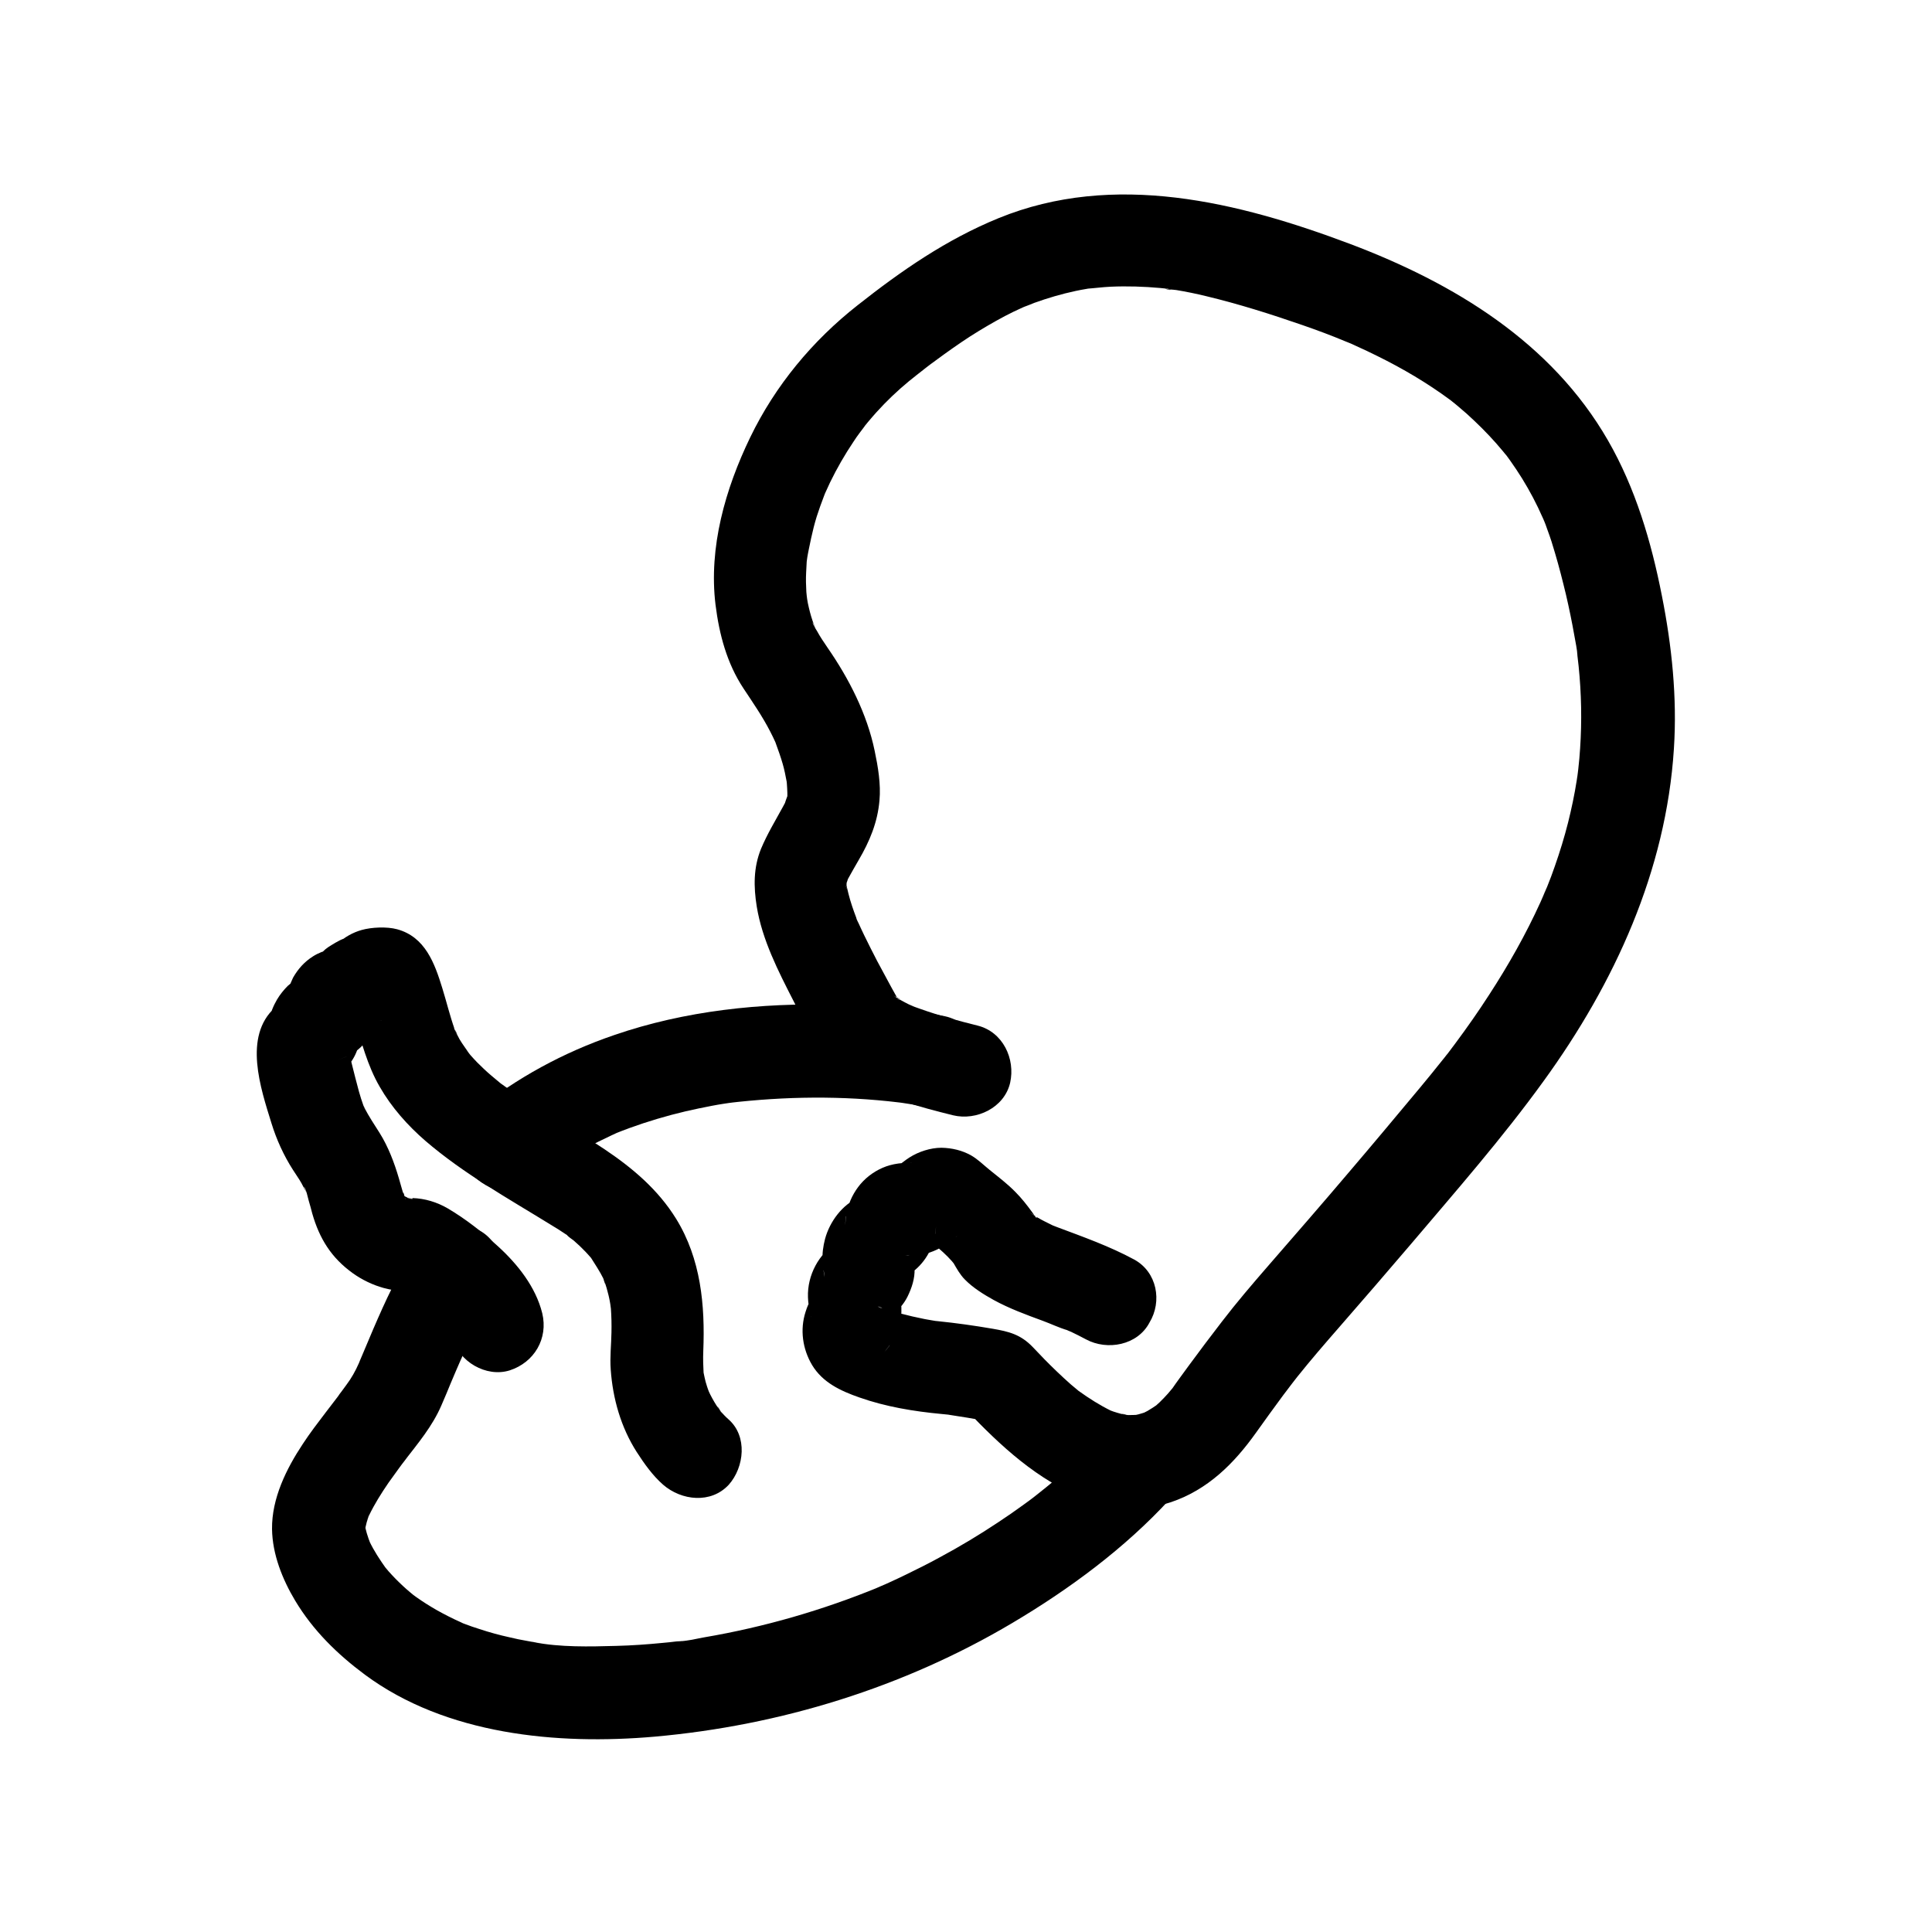
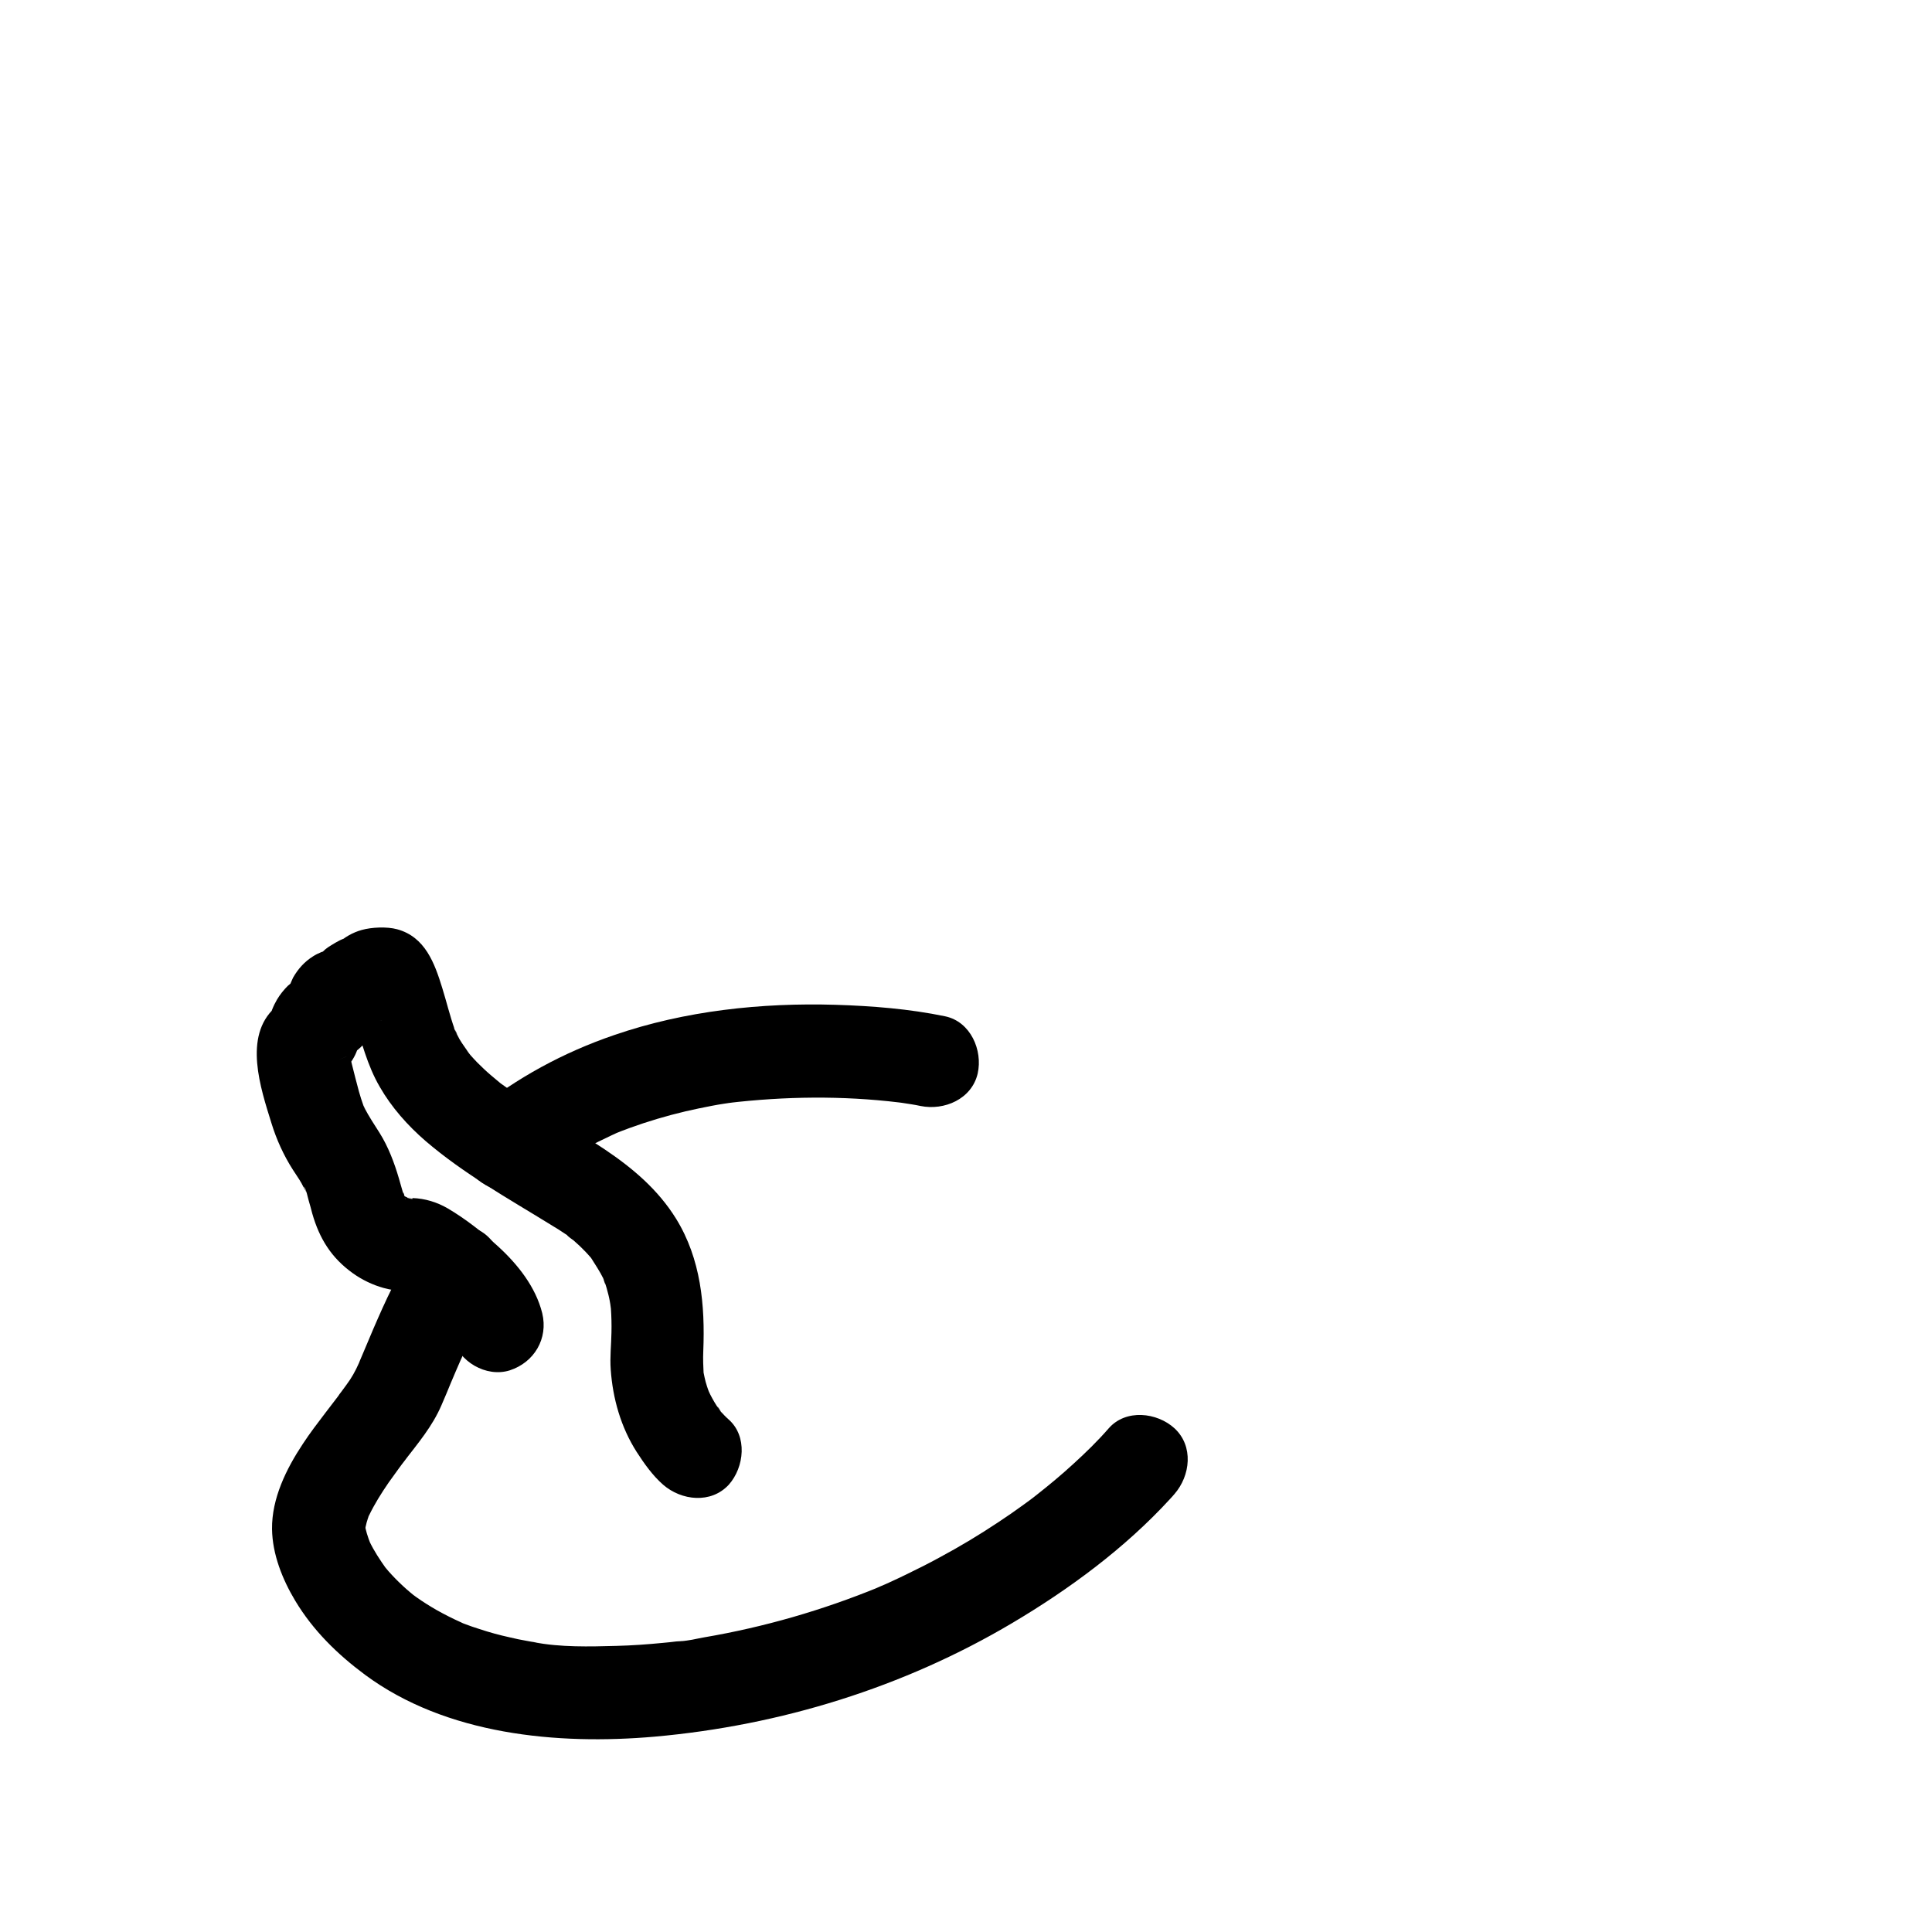
<svg xmlns="http://www.w3.org/2000/svg" fill="#000000" width="800px" height="800px" version="1.1" viewBox="144 144 512 512">
  <g>
-     <path d="m444.57 477.79c-6.543-3.543-13.531-6.004-20.469-8.609-0.543-0.195-1.082-0.441-1.672-0.641-2.215-0.836 3.59 1.723 0.641 0.246-1.379-0.688-2.754-1.328-4.082-2.117-0.887-0.492-1.672-1.133-2.559-1.625 3.492 1.969 2.312 1.918 1.523 1.18-0.148-0.098-0.297-0.297-0.441-0.395 0.098 0.051 2.312 3.148 1.18 1.133-0.344-0.641-0.836-1.23-1.23-1.82-1.328-1.82-2.754-3.641-4.379-5.266-2.117-2.164-4.527-3.984-6.84-5.856-1.574-1.277-3.051-2.754-4.82-3.789-2.41-1.379-5.164-2.016-7.922-2.066-2.902 0-6.051 1.031-8.461 2.559-1.18 0.738-2.609 1.918-3.543 2.656-0.836 0.688-3.051 1.918 0.148 0.051 2.953-1.77 5.707-1.328 2.609-1.277-1.477 0.051-3 0.246-4.43 0.641-2.656 0.738-5.164 2.262-7.086 4.231-1.871 1.918-3.297 4.43-4.035 6.988-0.148 0.441-0.195 0.836-0.297 1.277-0.543 3.984-0.59 4.379-0.195 1.082 4.871-4.723 6.051-6.394 3.492-5.066-4.477 1.871-7.824 6.445-9.055 11.02-0.492 1.871-0.789 3.938-0.641 5.856 0.098 1.379 0.344 3 0.543 4.281-0.59-2.262-0.297-4.477 0.934-6.594 3.492-3.051 4.328-3.938 2.508-2.707-5.019 3-8.07 8.809-7.871 14.613 0.051 1.426 0.246 2.902 0.641 4.328 0.344 1.23 0.098 1.918 0.098-0.934 0-3.102 0.836-3.887 2.262-5.805-1.82 2.461-2.707 3.297-3.641 6.297-1.523 4.723-0.789 9.84 1.723 14.07 2.805 4.676 7.625 6.887 12.547 8.609 6.988 2.461 14.414 3.691 21.797 4.379 0.641 0.051 1.328 0.148 1.969 0.195 3.445 0.395-2.016-0.297 0.195 0.051 1.574 0.246 3.102 0.492 4.676 0.738 1.625 0.297 3.246 0.543 4.922 0.887-1.82-1.031-3.641-2.117-5.41-3.148 9.199 9.691 19.09 18.941 31.734 23.812 7.035 2.707 15.449 3.246 22.68 0.836 9.742-3.297 16.68-10.184 22.535-18.402 2.363-3.297 4.723-6.594 7.133-9.84 0.984-1.328 1.969-2.609 2.953-3.887 1.277-1.672-1.82 2.363-1.082 1.379 0.195-0.246 0.395-0.492 0.59-0.738 0.441-0.59 0.934-1.18 1.379-1.77 3.543-4.43 7.281-8.758 11.02-13.039 6.348-7.281 12.645-14.562 18.895-21.895 12.055-14.219 24.402-28.289 35.324-43.395 18.844-25.977 32.473-55.742 34.539-88.066 0.887-13.578-0.543-27.305-3.199-40.641-2.805-14.27-6.988-28.438-14.27-41.082-15.008-26.074-40.836-41.672-68.289-52.055-29.668-11.168-62.633-19.336-93.234-6.84-13.824 5.656-25.684 13.875-37.344 23.074-11.957 9.398-21.797 21.254-28.438 34.98-6.594 13.629-11.07 29.176-9.199 44.43 0.984 7.824 3 15.449 7.379 22.09 2.508 3.789 5.066 7.477 7.133 11.512 0.492 0.934 0.934 1.871 1.379 2.856 0.148 0.344 0.297 0.688 0.441 1.031 0.688 1.477-0.934-2.363-0.395-0.887 0.688 1.871 1.328 3.691 1.871 5.559 0.441 1.523 0.738 3.051 1.031 4.625 0.492 2.559-0.246-2.707-0.051-0.641 0.098 0.836 0.148 1.672 0.195 2.508 0.051 0.738 0.051 1.477 0.051 2.215-0.098 2.656 0.688-2.312 0.051-0.344-0.246 0.738-0.688 1.723-0.789 2.461 0.051-0.195 1.379-2.805 0.441-1.133-0.297 0.492-0.492 0.984-0.789 1.477-2.066 3.789-4.231 7.332-5.902 11.316-2.016 4.969-1.969 10.035-1.133 15.254 1.426 8.809 5.707 17.172 9.742 25.043 2.066 4.082 4.184 8.168 6.496 12.102 2.215 3.887 5.656 6.84 9.543 9.004 8.07 4.477 17.32 6.988 26.223 9.199 6.25 1.523 13.629-2.016 15.152-8.609 1.426-6.348-1.918-13.48-8.609-15.152-5.117-1.277-10.234-2.656-15.203-4.43-0.492-0.195-1.031-0.344-1.523-0.543-0.297-0.098-2.609-1.23-0.688-0.246 1.871 0.934-1.277-0.59-1.77-0.887-0.738-0.395-1.477-0.789-2.215-1.23-0.297-0.195-0.641-0.492-0.984-0.641 2.707 1.277 1.871 1.477 0.887 0.641-2.016-1.77 1.523 2.707 0.395 0.441-0.543-1.133-1.23-2.215-1.82-3.344-1.23-2.262-2.461-4.574-3.691-6.84-1.18-2.312-2.363-4.574-3.492-6.938-0.492-0.984-0.934-2.016-1.426-3.051-0.098-0.195-0.641-1.18-0.641-1.523 0.688 1.723 0.836 1.918 0.297 0.738-0.098-0.246-0.195-0.492-0.297-0.738-0.789-2.066-1.523-4.184-2.066-6.348-0.246-0.887-0.395-1.77-0.59-2.609-0.395-2.016 0.195 1.379 0.195 1.379-0.246-0.492-0.051-1.379-0.098-1.918-0.148-2.117-0.195 1.477-0.246 1.379-0.098-0.297 0.297-1.23 0.395-1.523 0.098-0.395 0.297-0.789 0.395-1.23 0.441-1.523-1.477 2.902-0.344 0.887 0.984-1.723 1.918-3.492 2.953-5.215 2.953-5.019 5.066-10.086 5.559-15.891 0.395-4.328-0.395-8.953-1.277-13.137-2.016-9.789-6.84-19.188-12.496-27.355-0.984-1.426-1.969-2.902-2.805-4.43-0.297-0.492-1.133-1.672-1.133-2.312 0-0.051 1.23 3.148 0.59 1.328-0.195-0.543-0.395-1.082-0.59-1.625-0.543-1.574-0.934-3.148-1.277-4.773-0.246-1.133-0.441-4.184-0.098 0.051-0.098-0.984-0.195-1.969-0.297-3-0.098-1.723-0.148-3.445-0.051-5.215 0.051-0.934 0.098-1.871 0.148-2.805 0.098-1.18 0.836-4.625 0-0.492 0.789-3.887 1.477-7.676 2.656-11.465 0.59-1.82 1.23-3.641 1.918-5.41 0.148-0.441 0.344-0.836 0.492-1.277 0.59-1.574-1.328 2.953-0.297 0.738 0.492-1.031 0.934-2.066 1.426-3.102 1.82-3.738 3.887-7.332 6.199-10.773 0.492-0.789 1.031-1.523 1.574-2.262 0.344-0.441 2.461-3.246 1.082-1.523-1.379 1.723 0.887-1.082 1.18-1.426 0.738-0.887 1.477-1.723 2.215-2.559 2.707-3 5.609-5.758 8.707-8.316 1.328-1.082 2.656-2.117 3.984-3.148 2.609-2.016-2.117 1.625 0.492-0.395 0.836-0.641 1.672-1.277 2.508-1.871 3-2.215 6.051-4.379 9.152-6.394 3-1.918 6.102-3.738 9.25-5.41 1.523-0.789 3.102-1.574 4.676-2.262 0.441-0.195 0.934-0.395 1.426-0.641 1.379-0.641-2.656 1.031-1.23 0.543 0.984-0.344 1.918-0.738 2.902-1.133 3.543-1.277 7.231-2.363 10.922-3.148 0.934-0.195 1.918-0.395 2.856-0.543 0.441-0.098 0.887-0.148 1.277-0.195 1.969-0.344-1.18 0.148-1.277 0.148 2.164-0.148 4.281-0.441 6.445-0.543 4.379-0.195 8.809-0.051 13.188 0.344 0.641 0.051 1.277 0.148 1.918 0.195 1.277 0.148 0.836 0.688-0.887-0.148 0.887 0.395 2.262 0.344 3.199 0.492 2.656 0.441 5.312 0.984 7.922 1.625 8.609 2.066 17.172 4.773 25.535 7.676 3.836 1.328 7.676 2.754 11.414 4.328 0.395 0.148 0.836 0.344 1.23 0.492 1.523 0.641-3-1.277-0.789-0.344 0.789 0.344 1.625 0.688 2.41 1.082 1.871 0.836 3.738 1.723 5.609 2.656 6.691 3.297 13.188 7.133 19.188 11.562 2.609 1.969-2.117-1.723 0.441 0.344 0.641 0.492 1.277 1.031 1.918 1.574 1.426 1.18 2.805 2.41 4.133 3.691 2.707 2.559 5.215 5.215 7.578 8.07 0.344 0.395 0.641 0.836 0.984 1.18 0.984 1.133-1.672-2.215-0.789-1.031 0.543 0.738 1.133 1.477 1.672 2.262 1.082 1.523 2.164 3.148 3.148 4.723 2.066 3.344 3.887 6.789 5.461 10.383 0.148 0.344 1.082 2.461 0.195 0.395-0.789-1.82-0.148-0.344 0.051 0.098 0.395 0.934 0.738 1.918 1.082 2.902 0.738 1.969 1.379 3.984 1.969 6.051 1.082 3.641 2.016 7.332 2.902 11.02 0.836 3.59 1.574 7.184 2.215 10.824 0.297 1.77 0.738 3.59 0.836 5.41 0 0-0.441-3.394-0.195-1.477 0.051 0.395 0.098 0.789 0.148 1.18 0.098 0.984 0.246 2.016 0.344 3 0.738 7.231 0.887 14.516 0.395 21.797-0.098 1.82-0.297 3.691-0.492 5.512-0.098 0.836-0.195 1.625-0.297 2.461 0.441-4.379 0.098-0.641-0.098 0.441-0.59 3.789-1.379 7.527-2.312 11.266-0.984 3.887-2.164 7.723-3.492 11.512-0.641 1.871-1.328 3.691-2.066 5.512-0.344 0.887-1.969 4.133-0.246 0.688-0.543 1.082-0.984 2.215-1.477 3.297-3.887 8.562-8.512 16.727-13.629 24.602-2.856 4.43-5.856 8.707-9.004 12.941-0.738 0.984-1.477 1.969-2.215 2.953-1.328 1.77 0 0.051 0.195-0.297-0.441 0.641-0.984 1.23-1.477 1.871-1.918 2.41-3.836 4.773-5.805 7.133-6.199 7.43-12.398 14.859-18.695 22.238-7.133 8.414-14.367 16.727-21.598 25.043-4.184 4.82-8.316 9.645-12.203 14.711-2.953 3.836-5.856 7.676-8.707 11.562-1.523 2.117-3.102 4.184-4.574 6.348-0.984 1.426 1.426-1.672 0.297-0.395-0.441 0.543-0.887 1.082-1.328 1.574-0.688 0.789-1.426 1.523-2.164 2.262-0.344 0.344-0.738 0.641-1.082 0.984-1.77 1.723 1.918-1.277 0.543-0.395-0.934 0.641-1.82 1.23-2.754 1.77-0.344 0.195-0.738 0.344-1.133 0.59-1.328 0.789 3.102-1.082 0.984-0.395-0.738 0.246-1.477 0.492-2.215 0.688-0.344 0.098-0.738 0.148-1.133 0.246-2.117 0.492 2.902-0.195 1.328-0.148-0.934 0.051-1.82 0.098-2.754 0.098-1.379-0.051-3.641-0.934 0.246 0.148-0.688-0.195-1.477-0.297-2.164-0.441-0.738-0.195-1.426-0.395-2.164-0.641-0.441-0.148-0.887-0.344-1.328-0.492-1.23-0.395 3.148 1.477 0.836 0.344-3.102-1.523-5.902-3.297-8.707-5.312-1.82-1.277 2.066 1.672 0.836 0.688-0.395-0.297-0.738-0.59-1.133-0.934-0.59-0.492-1.18-0.984-1.77-1.477-1.277-1.133-2.508-2.262-3.738-3.445-2.164-2.066-4.281-4.231-6.348-6.445-3.246-3.394-6.394-4.133-10.629-4.871-4.871-0.836-9.742-1.523-14.613-2.016-0.492-0.051-1.031-0.098-1.523-0.148-1.523-0.098 2.856 0.441 1.277 0.148-1.082-0.195-2.117-0.344-3.148-0.543-2.215-0.441-4.379-0.934-6.594-1.523-1.031-0.297-2.066-0.59-3.102-0.887-0.688-0.195-2.215-0.441-2.754-0.984-0.098-0.051 3 1.477 1.379 0.59-0.195-0.098-0.836-0.543-1.082-0.59 0.934 0.148 2.215 1.871 2.754 2.609 0.789 1.277 1.133 2.609 1.133 4.082v-0.543c0 1.574-0.395 2.902-1.082 4.281-0.441 0.59-0.887 1.133-1.379 1.723 0.738-0.934 1.426-1.82 2.117-2.754 1.523-2.363 2.312-4.969 2.41-7.773 0.051-1.77-0.098-3.59-0.59-5.312-0.051-0.195-0.195-0.789-0.297-0.984 0.246 2.41 0.297 2.953 0.246 1.672-0.098 0.738-0.195 1.477-0.297 2.215-0.297 1.18-1.133 2.559-2.016 3.445-2.609 2.656-0.344 0.344 0.395-0.246 1.723-1.328 3.199-3 4.184-4.969 1.133-2.312 1.969-4.82 1.871-7.43-0.051-1.277-0.297-2.609-0.492-3.887 0.59 4.379 0.395 2.312 0.246 1.277-0.246-1.723 0 1.625-0.297 1.723-0.098 0 0.984-2.805-0.098-0.051-0.543 1.328-1.277 2.312-2.41 3.199-1.77 1.328 0 0.246 0.395 0 4.035-2.164 6.789-5.856 7.922-10.281 0.148-1.082 0.297-2.164 0.441-3.246-0.098 0.789-0.195 1.625-0.297 2.41 0.098-0.543 0.688-2.016-0.195 0.195-0.59 1.477-1.426 2.508-2.707 3.445-1.082 0.789-3.543 2.312-5.019 1.672 1.031 0.441 5.266-0.344 5.461-0.395 2.902-0.789 5.164-2.117 7.43-4.082 0.246-0.246 0.543-0.492 0.789-0.738 1.574-1.523-2.117 1.379-0.789 0.543 0.738-0.441 1.574-0.441-0.098-0.098-3.246 0.688-7.035 0.738-9.594-1.723 1.379 1.328 3 2.41 4.43 3.59 1.672 1.379 3.344 2.856 4.773 4.477 0.297 0.344 0.641 0.836 0.984 1.133-0.246-0.195-1.625-2.41-0.59-0.688 0.887 1.523 1.77 3.148 3.051 4.43 2.117 2.164 4.969 3.938 7.625 5.41 4.133 2.262 8.562 3.887 12.988 5.512 2.164 0.789 4.379 1.871 6.594 2.508-0.297-0.098-2.609-1.133-0.59-0.246 0.543 0.246 1.031 0.492 1.574 0.688 1.328 0.641 2.609 1.277 3.887 1.969 5.656 3.051 13.676 1.574 16.828-4.43 3.438-5.644 2.012-13.418-4.039-16.715z" />
    <path d="m254.12 474.68c-4.625 6.594-7.969 14.07-11.168 21.453-0.984 2.312-1.969 4.625-2.953 6.988-0.195 0.441-1.426 3.344-0.441 1.082 0.934-2.215-0.246 0.543-0.441 1.031-0.934 2.117-1.969 3.984-3.344 5.805-0.738 1.031-1.523 2.066-2.312 3.102-1.77 2.312 1.379-1.82 0.195-0.195-1.133 1.477-2.262 2.953-3.394 4.43-2.066 2.707-4.133 5.41-6.004 8.266-4.379 6.594-8.266 14.465-8.168 22.582 0.098 6.691 2.754 13.332 6.148 18.992 4.723 7.871 11.168 14.168 18.449 19.582 21.5 15.941 50.973 18.695 76.801 16.434 33.309-2.953 65.977-13.039 94.758-30.109 15.105-8.953 29.863-19.828 41.77-32.816 0.441-0.441 0.836-0.934 1.23-1.379 4.231-4.871 5.117-12.695 0-17.418-4.625-4.231-12.891-5.164-17.418 0-2.953 3.394-6.148 6.496-9.445 9.496-3.051 2.805-6.25 5.461-9.496 8.02-0.441 0.344-2.066 1.625-0.148 0.148 2.016-1.574 0.051-0.051-0.395 0.297-1.031 0.789-2.016 1.523-3.051 2.262-2.215 1.625-4.43 3.148-6.742 4.676-5.019 3.344-10.184 6.445-15.5 9.297-2.953 1.625-6.004 3.148-9.055 4.625-1.379 0.688-2.805 1.328-4.184 1.969-0.836 0.395-1.625 0.738-2.461 1.082-0.395 0.195-0.836 0.344-1.23 0.543-1.969 0.836 2.117-0.887 0.738-0.297-14.906 6.102-30.355 10.578-46.25 13.285-2.016 0.344-4.281 0.984-6.348 0.984 3.344 0 0 0-0.984 0.098-1.23 0.148-2.508 0.297-3.738 0.395-4.035 0.395-8.117 0.688-12.203 0.789-7.133 0.195-14.809 0.395-21.895-0.984-0.246-0.051 3.102 0.441 1.723 0.246-0.395-0.051-0.789-0.098-1.18-0.195-0.789-0.098-1.574-0.246-2.363-0.395-1.523-0.246-3.051-0.59-4.527-0.934-2.707-0.59-5.41-1.328-8.07-2.215-1.277-0.395-2.559-0.836-3.836-1.328-0.543-0.195-1.082-0.395-1.574-0.641-2.164-0.836 3.051 1.379 0.543 0.195-2.215-0.984-4.328-2.066-6.445-3.246-1.871-1.082-3.691-2.215-5.41-3.445-0.441-0.297-0.836-0.641-1.277-0.934-1.82-1.277 2.363 1.918 1.133 0.887-0.836-0.688-1.625-1.328-2.41-2.016-1.328-1.18-2.656-2.461-3.887-3.789-0.59-0.641-1.18-1.277-1.723-1.969-0.246-0.297-0.492-0.59-0.688-0.836-1.574-1.871 1.77 2.41 0.887 1.133-1.672-2.363-3.246-4.723-4.477-7.332-0.148-0.297-0.246-0.59-0.395-0.887-0.789-1.625 0.789 1.918 0.836 1.969-0.195-0.59-0.441-1.133-0.641-1.723-0.344-0.934-0.59-1.871-0.836-2.856-0.098-0.395-0.148-0.836-0.246-1.23-0.344-1.328 0.297 3.836 0.344 2.508 0-0.543-0.098-1.133-0.051-1.672 0-0.195 0.098-0.887 0.051-0.984 0 0-0.543 3-0.246 2.016 0.195-0.688 0.297-1.379 0.492-2.066 0.195-0.641 0.395-1.23 0.59-1.871 0.59-1.82-0.59 1.379-0.59 1.328 0.098-0.441 0.441-0.934 0.641-1.328 1.477-3.051 3.246-5.856 5.164-8.66 0.934-1.328 1.871-2.609 2.805-3.887 0.492-0.688 0.984-1.328 1.523-2.016 0.246-0.344 0.492-0.641 0.738-0.984 0.984-1.328-0.688 0.887-0.836 1.082 3.641-4.723 7.379-9.152 9.742-14.613 0.934-2.117 1.82-4.281 2.707-6.445 0.984-2.41-0.934 2.215-0.098 0.246 0.395-0.984 0.836-1.918 1.23-2.902 1.574-3.691 3.246-7.332 5.066-10.875 1.672-3.297 3.543-6.543 5.656-9.594 3.738-5.266 1.133-13.922-4.43-16.828-6.43-3.199-13.023-1.082-16.957 4.574z" />
    <path d="m287.33 455.94c2.066-1.672-2.312 1.672-0.195 0.148 0.59-0.441 1.18-0.887 1.77-1.277 0.984-0.688 1.969-1.379 2.953-2.066 2.363-1.574 4.82-3.051 7.332-4.43 2.262-1.23 4.574-2.363 6.887-3.445 0.441-0.195 0.836-0.395 1.277-0.59 2.363-1.082-2.754 1.133-0.395 0.148 1.277-0.492 2.559-1.031 3.836-1.477 4.871-1.77 9.84-3.246 14.859-4.43 2.363-0.543 4.676-1.031 7.035-1.477 1.031-0.195 2.117-0.395 3.148-0.543 1.082-0.195 5.656-0.738 1.133-0.195 15.055-1.77 30.207-1.969 45.266-0.148 0.688 0.098 3.492 0.441 0.543 0.051-2.902-0.395-0.441-0.051 0.246 0.051 0.836 0.148 1.723 0.246 2.559 0.395 0.789 0.148 1.574 0.246 2.363 0.441 6.297 1.277 13.578-1.82 15.152-8.609 1.379-6.148-1.871-13.727-8.609-15.152-9.496-1.969-19.336-2.754-29.027-3.051-19.68-0.59-40 1.574-58.695 8.02-13.531 4.625-25.781 11.316-36.949 20.223-2.312 1.82-3.59 5.902-3.59 8.707 0 3 1.328 6.641 3.59 8.707 2.363 2.164 5.41 3.738 8.707 3.59 3.586-0.145 6.144-1.422 8.805-3.59z" />
    <path d="m337.02 520.1c-0.789-0.688-1.477-1.426-2.117-2.215-0.789-0.887-1.477-2.461 0.641 0.934-0.297-0.441-0.641-0.887-0.984-1.328-0.887-1.277-1.672-2.609-2.363-3.984-0.246-0.492-1.277-2.805-0.441-0.789 0.934 2.164-0.297-0.887-0.395-1.328-0.246-0.789-0.492-1.574-0.641-2.363-0.098-0.492-0.195-0.934-0.297-1.426-0.59-2.508 0.148 2.164 0.051 0.641-0.098-2.066-0.195-4.082-0.098-6.199 0.492-12.203-0.641-24.402-7.184-35.031-9.645-15.598-27.059-22.73-41.723-32.57-1.625-1.082-3.246-2.215-4.871-3.394-0.395-0.297-0.738-0.59-1.133-0.887-0.098-0.051 2.117 1.672 1.082 0.836-0.789-0.688-1.625-1.328-2.41-2.016-1.277-1.082-2.508-2.262-3.691-3.445-0.59-0.641-1.23-1.277-1.77-1.918-0.789-0.887-2.164-3.445-0.297-0.246-0.789-1.379-1.82-2.609-2.609-3.984-0.344-0.641-0.688-1.277-1.031-1.969-0.195-0.344-0.344-0.789-0.543-1.18 1.672 2.902 0.688 1.625 0.297 0.543-1.277-3.59-2.164-7.332-3.297-10.973-2.016-6.543-4.527-13.531-11.957-15.547-2.707-0.738-6.789-0.543-9.398 0.195-2.312 0.641-4.574 1.918-6.297 3.543-0.738 0.738-1.672 1.871-2.215 2.754-0.836 1.277 0 0.641 2.609-1.969 3.102-1.723 3.984-2.461 2.559-2.262-1.426-0.098-3.394 1.18-4.625 1.918-1.477 0.887-2.016 1.379-2.856 2.363-0.641 0.836-1.277 1.672-1.918 2.508-0.984 1.77-0.098 0.934 2.707-2.559 2.066-0.543 4.133-1.133 6.199-1.672-3.344 0.297-6.102 0.492-9.055 2.363-2.262 1.426-3.938 3.297-5.266 5.609 0.051-0.098-1.18 2.508-1.426 3.543-0.148 0.492-0.246 0.984-0.297 1.477 2.262-2.215 4.477-4.379 6.742-6.594-1.477-0.297-5.656 3.051-6.445 3.789-1.082 1.082-2.066 2.312-2.856 3.641-0.887 1.523-1.871 3.691-2.016 5.559-0.836 11.02 6.691-7.035 4.281-5.559-0.934 0.59-1.969 1.379-2.805 2.117-8.461 7.625-3.789 21.402-0.934 30.602 1.328 4.328 3.246 8.562 5.707 12.398 0.738 1.18 1.574 2.312 2.262 3.543 0.297 0.543 0.543 1.082 0.836 1.574 1.18 2.164-0.195-0.59-0.195-0.641 0.543 0.344 1.082 3.051 1.277 3.691 0.344 1.133 0.641 2.262 0.934 3.394 1.918 6.691 5.066 11.758 10.773 15.844 2.41 1.723 5.266 3.102 8.117 3.887 1.82 0.492 3.887 0.836 5.707 0.836h1.082c2.312-0.098-2.312 0.098-2.312-0.688 0 0.543 4.184 2.805 4.723 3.199 0.344 0.246 0.688 0.492 0.984 0.738 1.969 1.426-2.363-1.918-0.395-0.297 0.887 0.738 1.77 1.477 2.656 2.215 0.984 0.836 1.918 1.723 2.805 2.656 0.395 0.395 0.789 0.836 1.18 1.277 0.641 0.688 1.723 2.559-0.195-0.395 0.59 0.934 1.23 1.77 1.77 2.707 0.195 0.395 1.082 2.312 0.195 0.195-0.934-2.164 0 0.297 0.098 0.789 1.574 6.25 8.906 10.578 15.152 8.609 6.496-2.117 10.234-8.414 8.609-15.152-1.723-6.938-6.496-12.941-11.66-17.664-4.082-3.738-8.66-7.332-13.43-10.137-2.805-1.625-6.004-2.609-9.297-2.707-0.492 0-1.426-0.098-1.918 0.051 2.117-0.492 2.754 0.543 0.836 0-0.195-0.051-0.441-0.148-0.641-0.195-1.18-0.441-0.887-0.297 0.984 0.395-0.246-0.195-0.984-0.59-1.328-0.738-2.262-1.133 1.77 1.918-0.051 0-2.363-2.508 0.738 1.77 0 0.148-0.59-1.277-0.344-2.016 0.246 0.836-0.148-0.59-0.395-1.18-0.59-1.77-0.395-1.277-0.738-2.609-1.133-3.938-1.23-4.184-2.805-8.363-5.117-12.055-1.379-2.215-2.856-4.328-3.984-6.641-0.246-0.492-0.441-1.031-0.738-1.523 1.77 3.394 0.789 1.918 0.441 0.934-0.441-1.23-0.836-2.461-1.18-3.691-0.688-2.461-1.277-4.922-1.918-7.43-0.195-0.836-0.395-1.723-0.59-2.559-0.738-2.656 0.051 2.856 0.051 0.492 0-0.492 0.051-1.031 0-1.574-0.441 2.559-0.492 3.246-0.246 2.117 0.395-1.133 0.098-0.441-0.887 2.117-1.871 3.199-1.031 1.031-3.641 3.59 0.148-0.148 0.641-0.344 0.789-0.441 3.148-2.164 5.461-4.969 6.394-8.758 0.395-1.477 1.082-2.262-0.492 0.344-0.441 0.543-0.887 1.082-1.328 1.672 0.887-0.836 0.395-0.492-1.477 1.133-0.738 0.297-1.523 0.641-2.262 0.934 0.984-0.395 1.969-0.836 2.953-1.23 2.215-1.082 4.184-3 5.461-5.117 0.789-1.277 1.379-2.656 1.723-4.082 0.344-1.477 1.031-2.363-0.492 0.395-1.625 2.902-4.969 4.773-8.215 4.773 1.328 0 3.246-0.195 4.281-0.492 2.215-0.59 4.379-1.871 6.051-3.445 0.887-0.836 2.902-2.363 2.754-3.543-1.133 1.031-2.215 2.117-3.344 3.148-2.164 0.789-2.656 1.031-1.477 0.836 1.277 0.641 5.707-2.754 6.445-3.492 0.738-0.688 2.902-2.902 2.656-3.246-0.984 0.789-2.016 1.574-3 2.363-1.277 1.77-2.902 2.656-4.922 2.656 0.246 0 0.492-0.051 0.738-0.051 0.195 0 0.395 0 0.59-0.051-2.754 0.543-6.25-1.625-7.824-3.199 0.492 0.492-2.461-3.492-1.328-1.574 1.23 2.066-1.277-3.445-0.492-1.23 0.641 1.77 1.23 3.59 1.77 5.41 1.918 6.25 3.492 12.594 6.789 18.254 3.102 5.41 7.379 10.234 12.102 14.316 10.137 8.707 21.844 15.203 33.16 22.188 1.477 0.887 2.902 1.77 4.328 2.754 0.195 0.148 0.441 0.297 0.641 0.492 1.082 0.789 0.887 0.641-0.59-0.492 0 0.246 1.523 1.277 1.77 1.477 1.082 0.934 2.117 1.918 3.102 2.953 0.441 0.492 0.934 0.984 1.379 1.523 0.297 0.344 0.543 0.688 0.836 1.031-1.18-1.574-1.523-1.969-0.934-1.23 1.23 1.969 2.508 3.836 3.543 5.953 0.441 0.984 0.789 2.754-0.344-0.887 0.148 0.543 0.395 1.031 0.59 1.523 0.395 1.18 0.738 2.363 1.031 3.59 0.297 1.18 0.441 2.312 0.688 3.492-0.887-4.676-0.148-1.133-0.051 0.098 0.148 2.066 0.195 4.184 0.148 6.25-0.051 3.297-0.441 6.594-0.195 9.891 0.543 7.723 2.707 15.301 6.887 21.844 1.969 3.051 4.231 6.25 6.988 8.66 4.871 4.231 12.695 5.117 17.418 0 4.102-4.617 5.035-12.883-0.129-17.359z" />
  </g>
</svg>